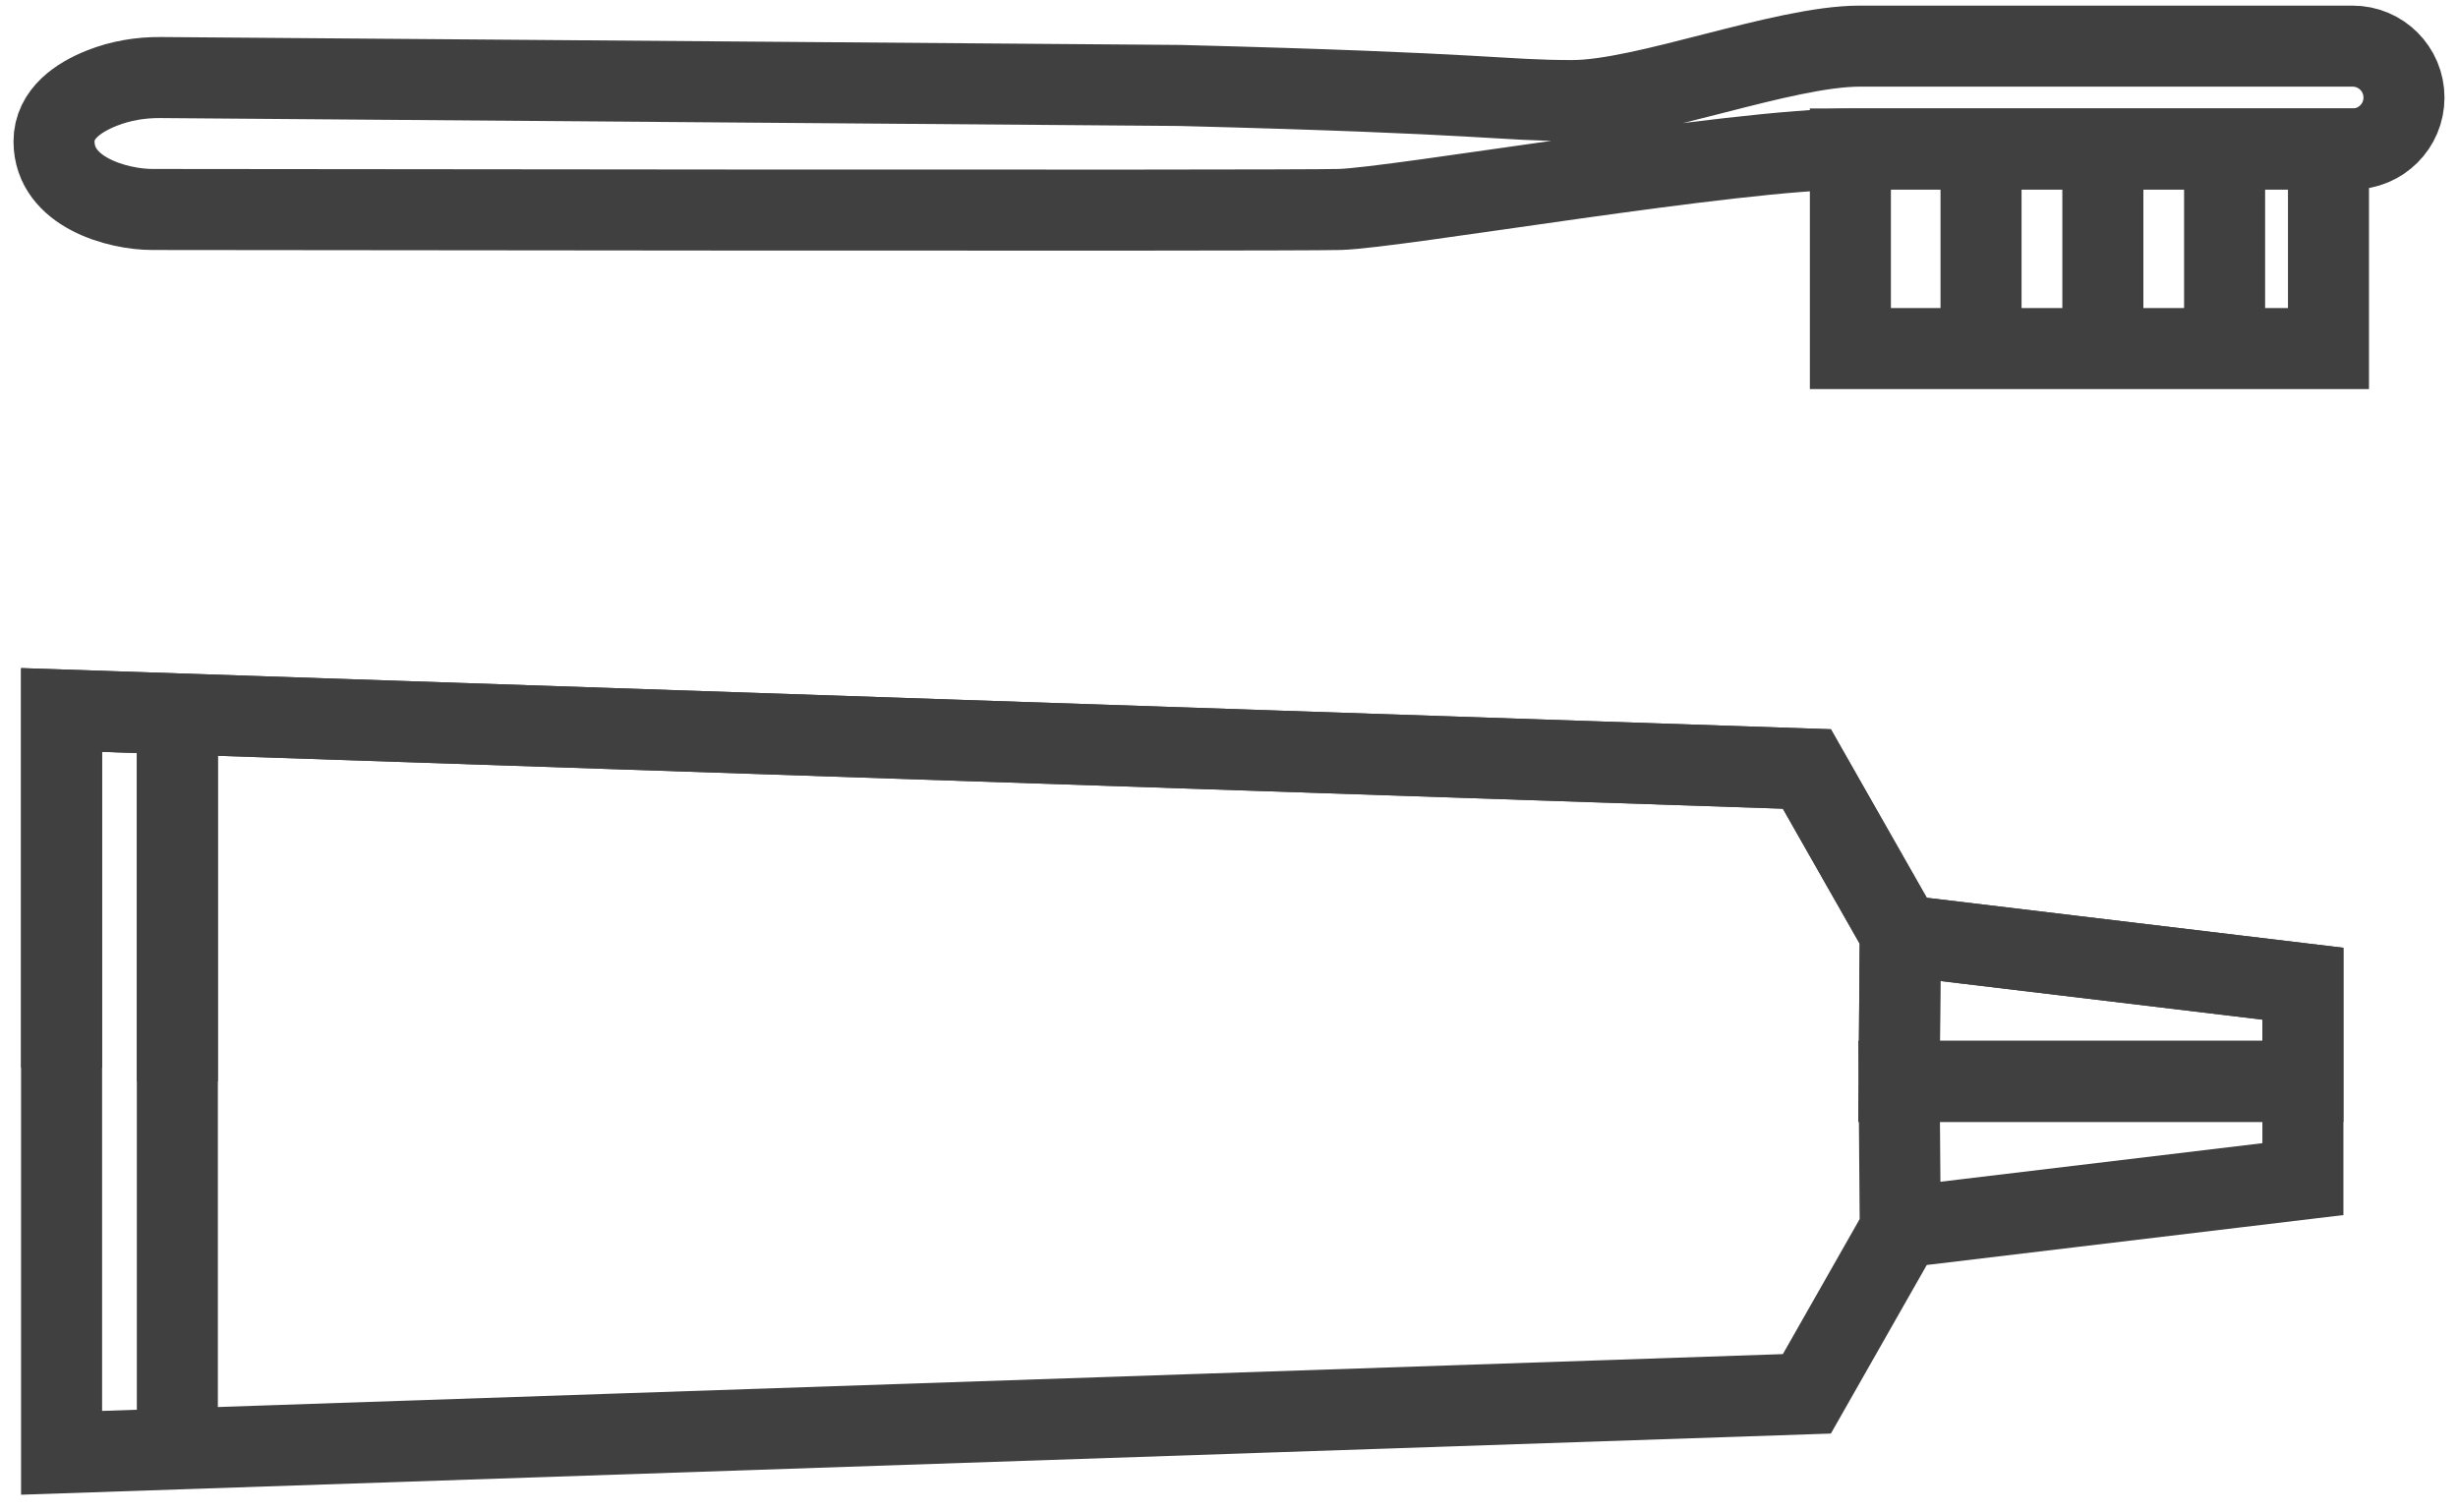
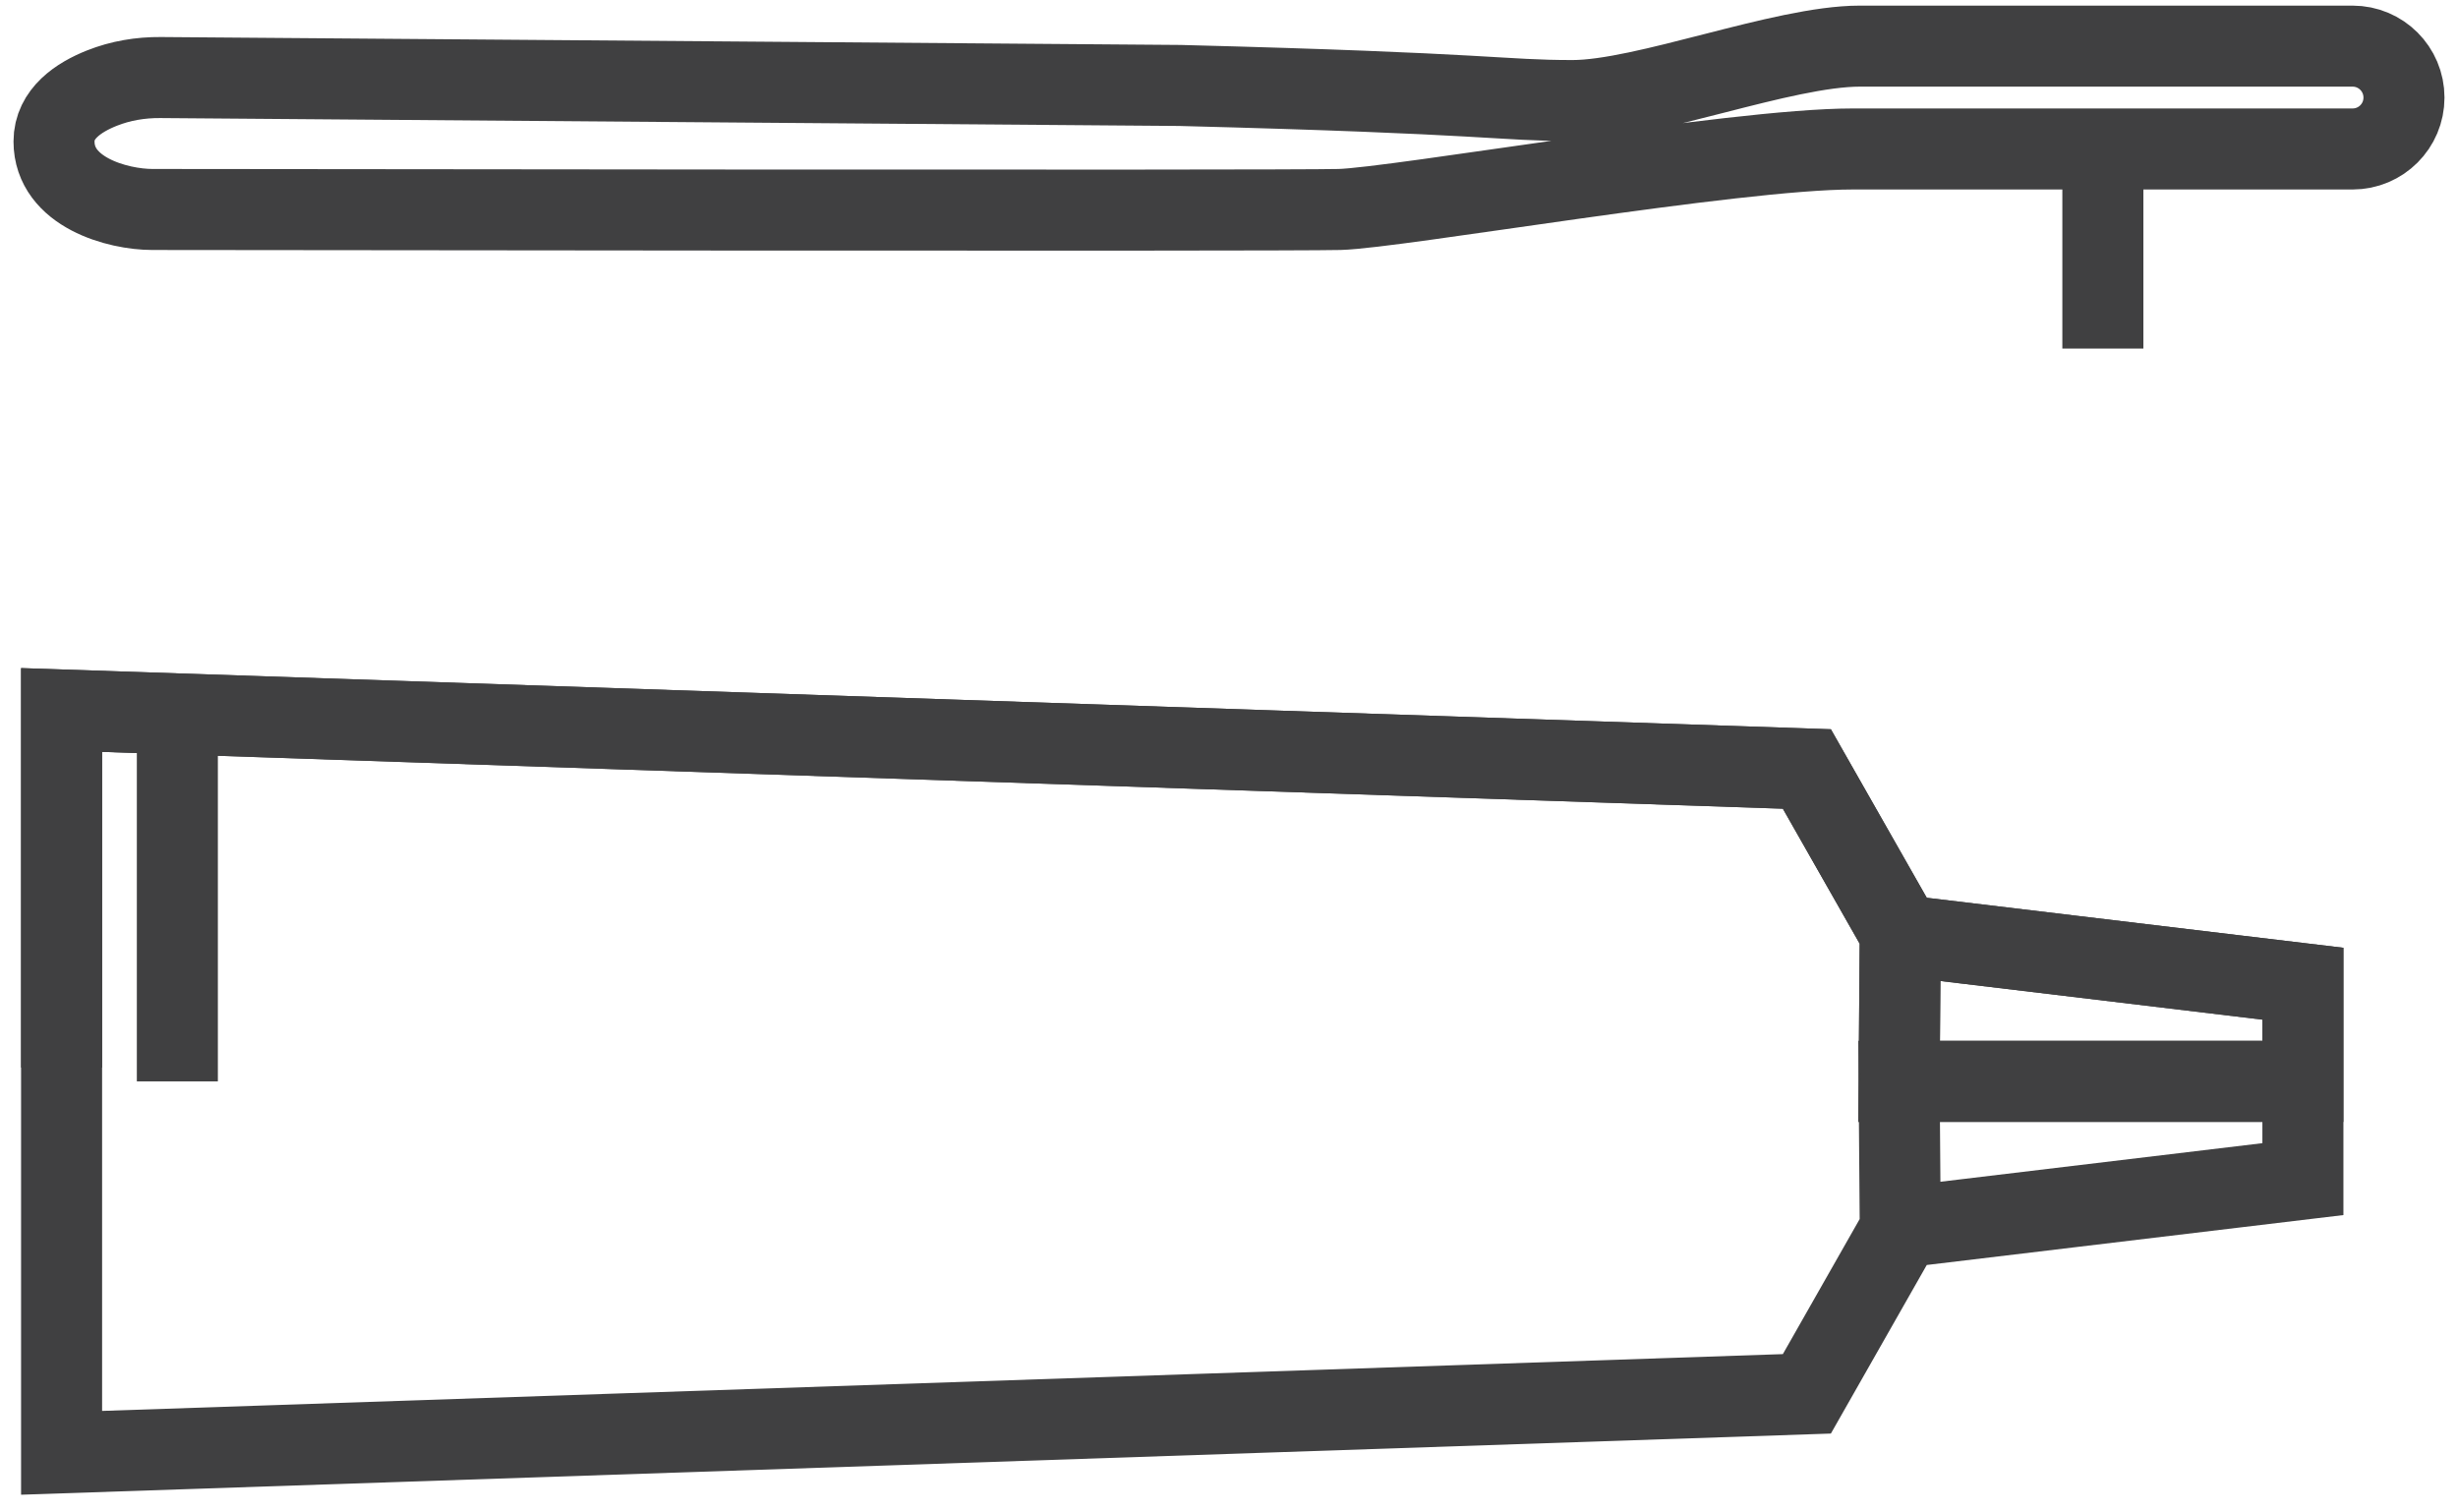
<svg xmlns="http://www.w3.org/2000/svg" width="91" height="56" viewBox="0 0 91 56" fill="none">
  <path d="M5.942 2.871C5.202 2.865 4.464 2.988 3.776 3.261C2.917 3.601 2 4.205 2 5.237C2 7.119 4.361 7.756 5.643 7.756C6.926 7.756 47.463 7.812 49.592 7.756C51.72 7.699 64.205 5.516 68.576 5.516L87.097 5.516C88.148 5.516 89 4.664 89 3.613C89 2.56 88.148 1.708 87.097 1.708L68.854 1.708C65.998 1.708 60.903 3.723 58.215 3.723C55.528 3.723 55.291 3.462 43.68 3.164L5.942 2.871Z" stroke="#404041" stroke-width="3" stroke-miterlimit="10" />
-   <path d="M86.205 12.906L86.205 5.516L68.505 5.516L68.505 12.906L86.205 12.906Z" stroke="#404041" stroke-width="3" stroke-miterlimit="10" />
-   <path d="M82.359 5.516L82.359 12.906" stroke="#404041" stroke-width="3" stroke-miterlimit="10" />
  <path d="M77.852 5.516L77.852 12.906" stroke="#404041" stroke-width="3" stroke-miterlimit="10" />
-   <path d="M73.342 5.516L73.342 12.906" stroke="#404041" stroke-width="3" stroke-miterlimit="10" />
  <path d="M70.351 34.64L70.309 40.039L85.258 40.039L85.258 36.423L70.403 34.64L66.894 28.472L2.28 26.288L2.28 39.529" stroke="#404041" stroke-width="3" stroke-miterlimit="10" />
  <path d="M6.566 26.433L6.566 40.039" stroke="#404041" stroke-width="3" stroke-miterlimit="10" />
-   <path d="M6.566 26.433L6.566 53.792" stroke="#404041" stroke-width="3" stroke-miterlimit="10" />
  <path d="M70.351 45.438L70.309 40.039L85.258 40.039L85.258 43.658L70.403 45.438L66.894 51.608L2.28 53.792L2.28 26.288L66.894 28.472L70.403 34.64L85.258 36.423L85.258 40.039L70.309 40.039L70.351 34.64" stroke="#404041" stroke-width="3" stroke-miterlimit="10" />
</svg>